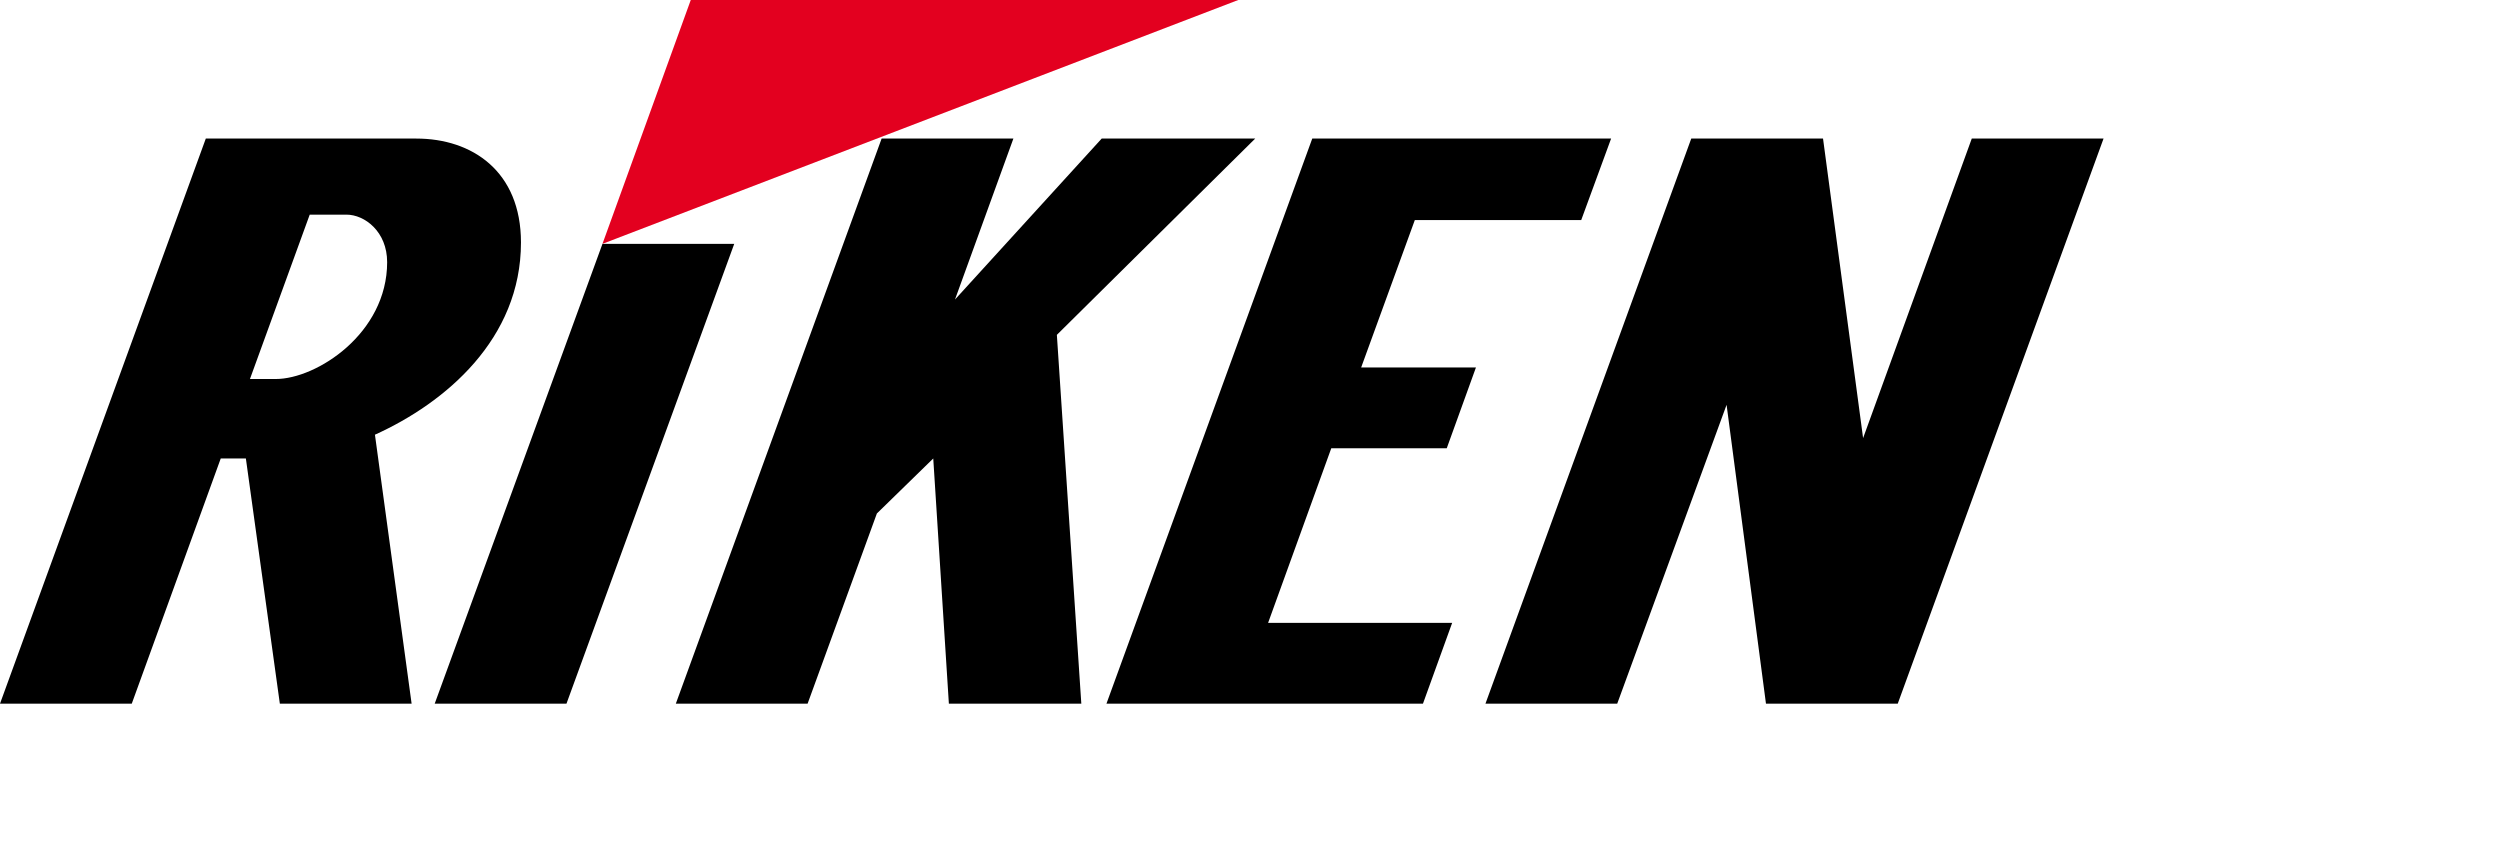
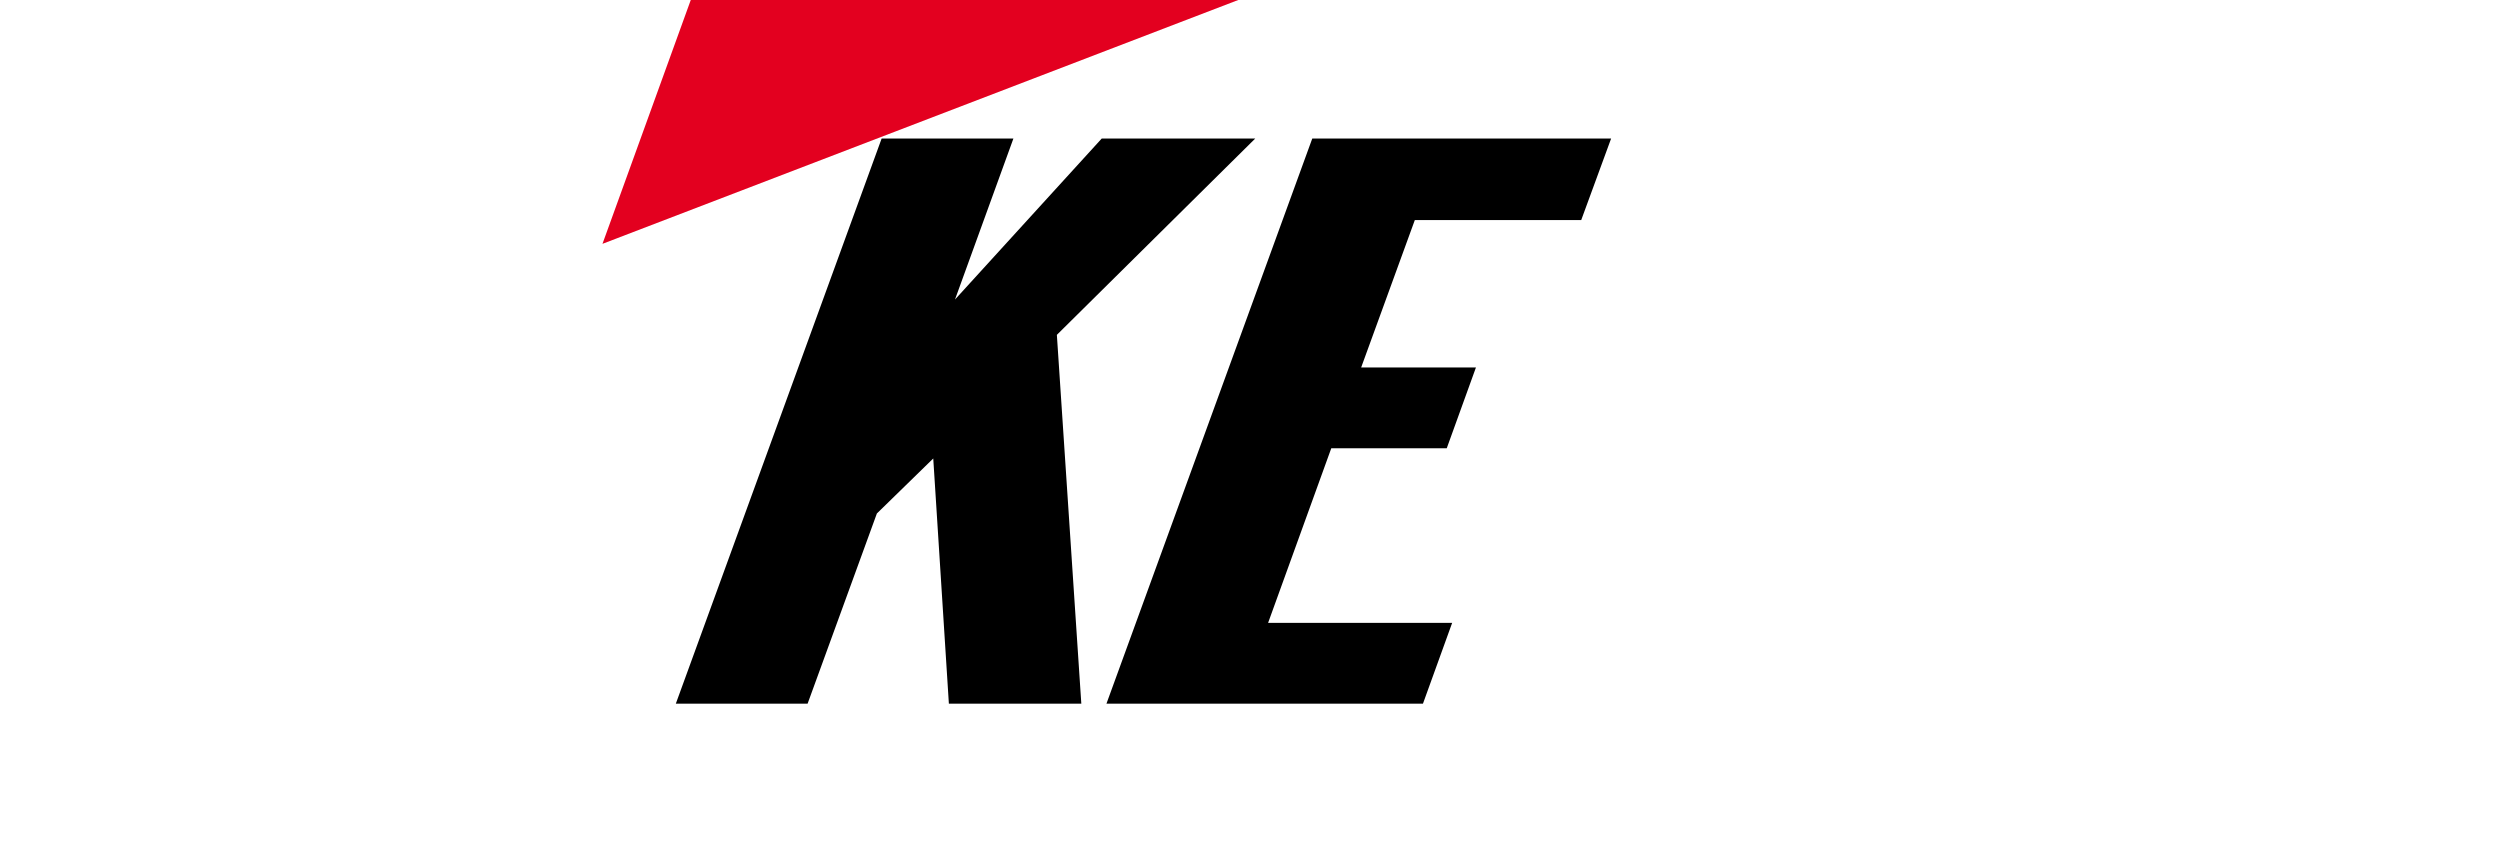
<svg xmlns="http://www.w3.org/2000/svg" version="1.1" x="0px" y="0px" width="310px" height="105px" viewBox="0 0 310 105" overflow="visible" enable-background="new 0 0 310 105" xml:space="preserve">
  <defs>
</defs>
-   <polygon points="91.045,30.236 70.242,87.255 53.903,87.255 74.706,30.236 " />
  <polygon fill="#E3001F" points="153.539,0 74.706,30.236 85.655,0 " />
-   <polygon points="244.5,17.182 231.024,54.324 226.056,17.182 209.716,17.182 184.196,87.255 200.535,87.255 214.096,50.197   218.98,87.255 235.32,87.255 260.84,17.182 " />
  <polygon points="155.645,17.182 136.61,17.182 118.418,37.143 125.661,17.182 109.322,17.182 83.802,87.255 100.142,87.255   108.732,63.673 115.723,56.851 117.66,87.255 134.083,87.255 131.051,41.522 " />
  <polygon points="196.071,27.288 199.777,17.182 179.059,17.182 172.91,17.182 162.72,17.182 137.2,87.255 149.58,87.255   153.539,87.255 176.447,87.255 180.069,77.232 157.245,77.232 165.077,55.587 179.396,55.587 183.017,45.564 168.784,45.564   175.437,27.288 " />
-   <path d="M51.629,17.182h-9.77H30.826H25.52L0,87.255h16.339l11.033-30.404h3.116L34.7,87.255H51.04l-4.548-33.352  C55.25,49.944,64.6,42.027,64.6,30.068C64.6,21.225,58.535,17.182,51.629,17.182L51.629,17.182z M34.195,46.997h-3.201l7.412-20.382  h4.548c2.274,0,5.053,2.105,5.053,5.896C48.007,41.354,39.248,46.997,34.195,46.997L34.195,46.997z" />
</svg>